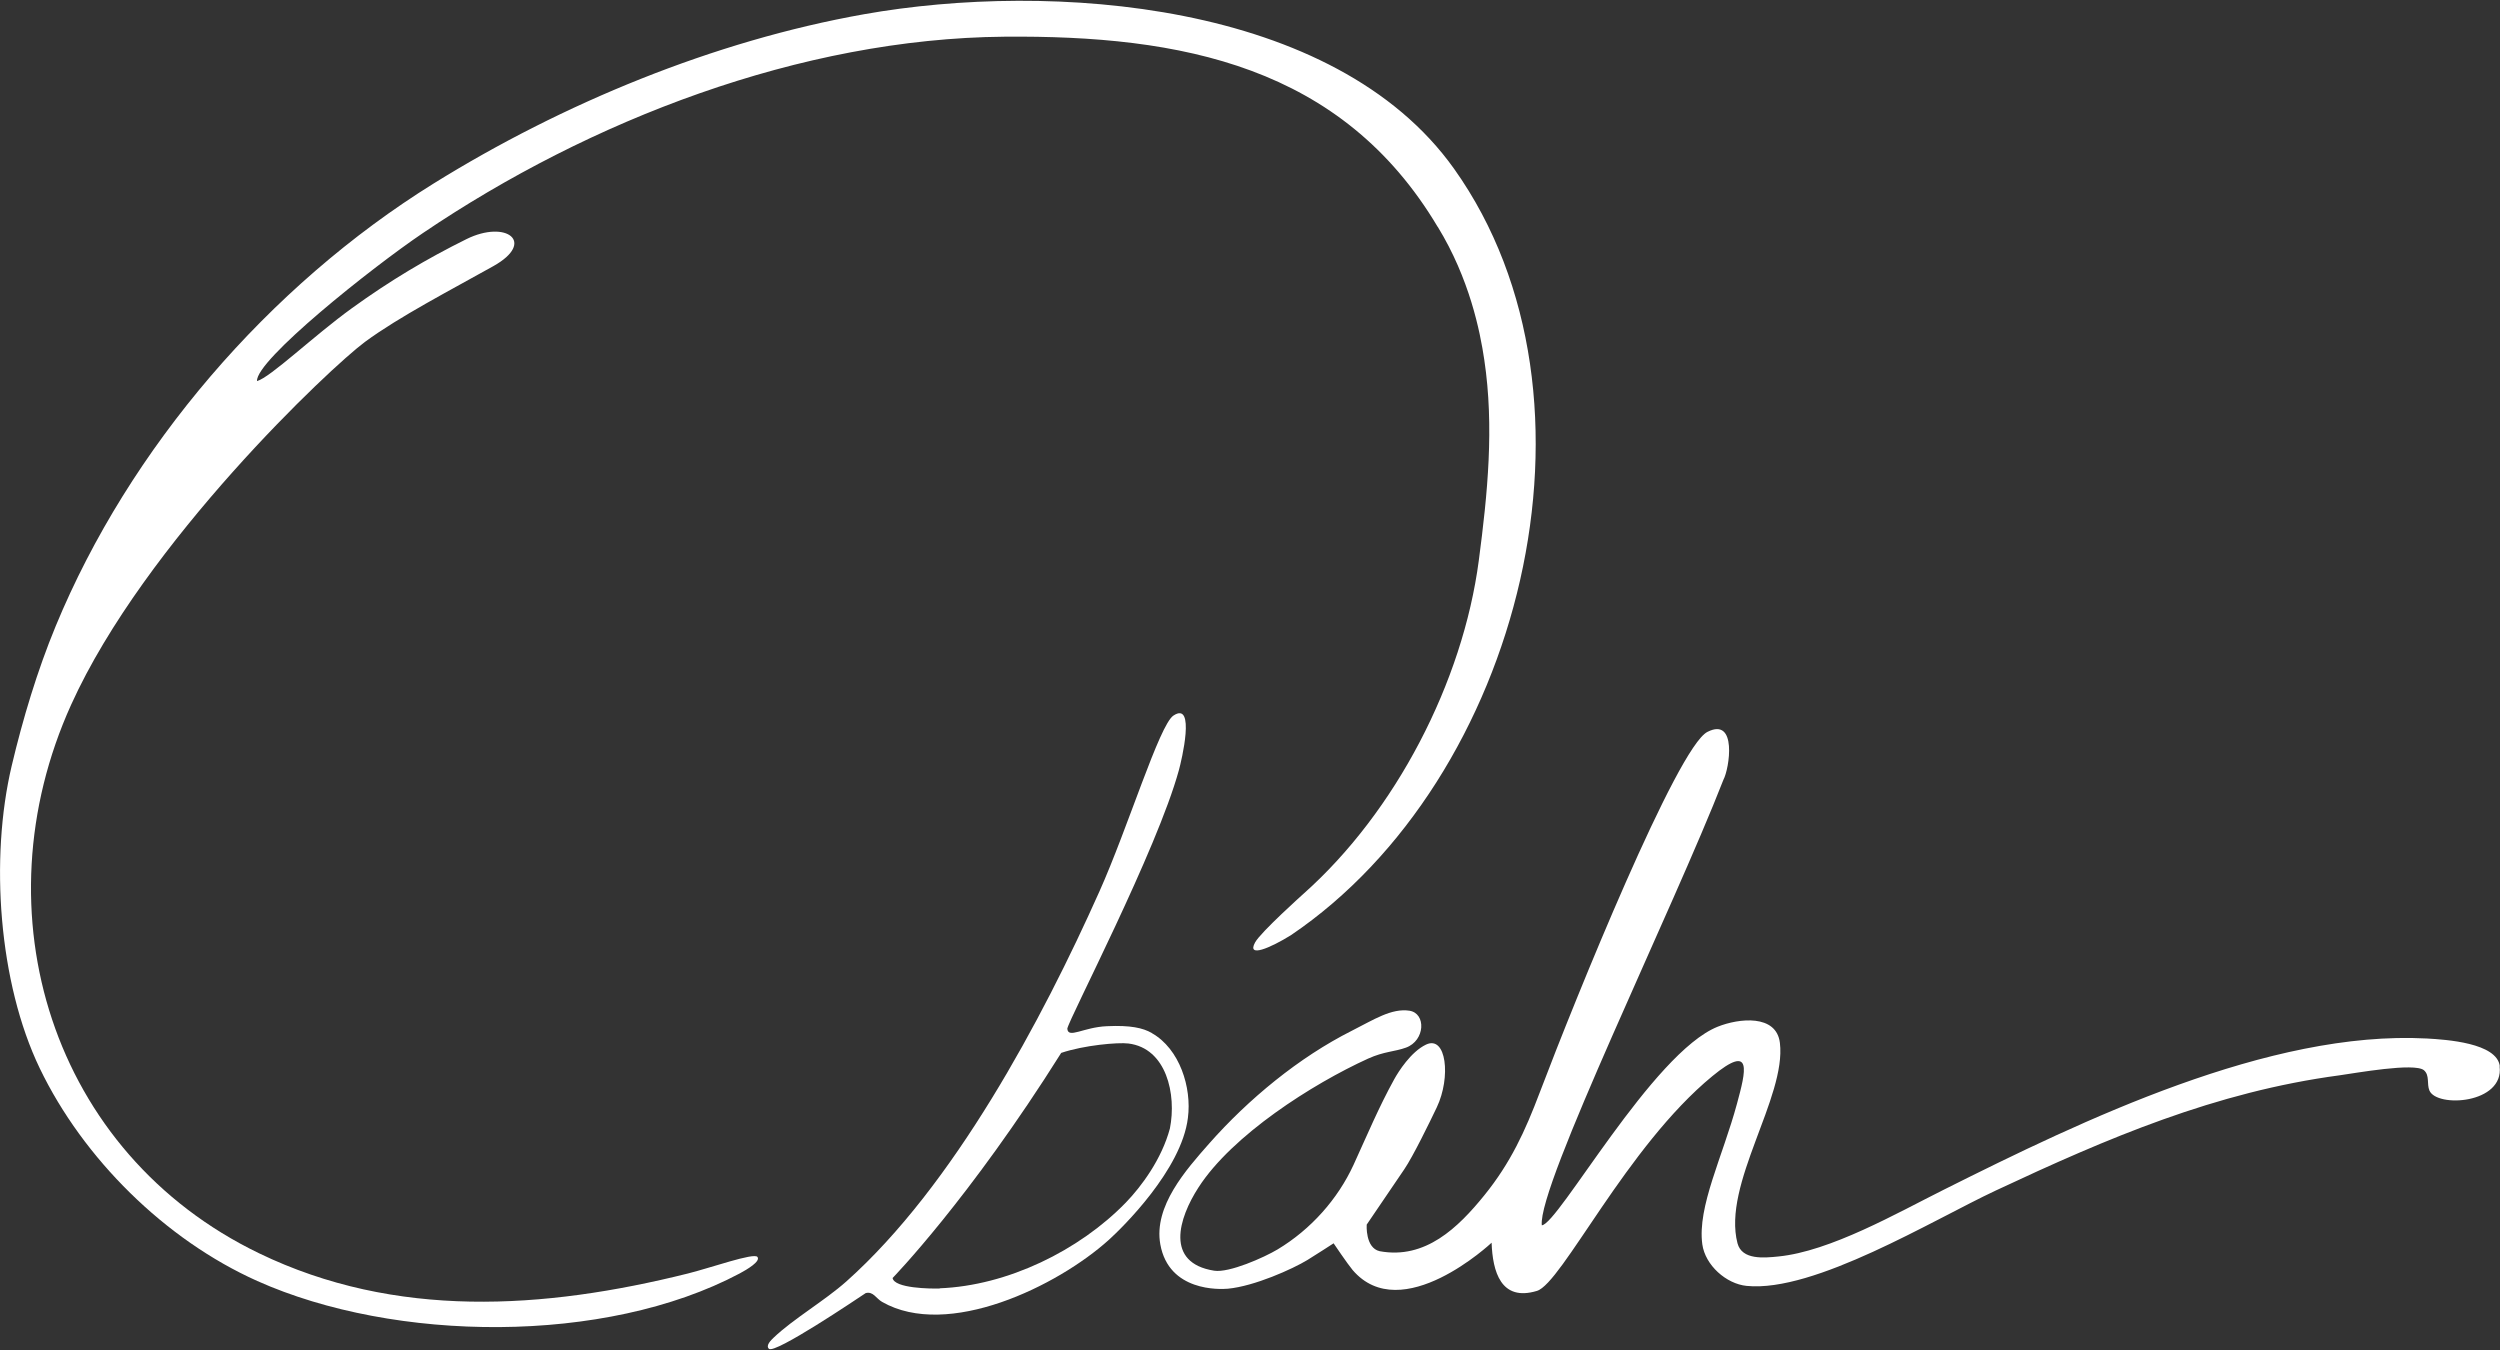
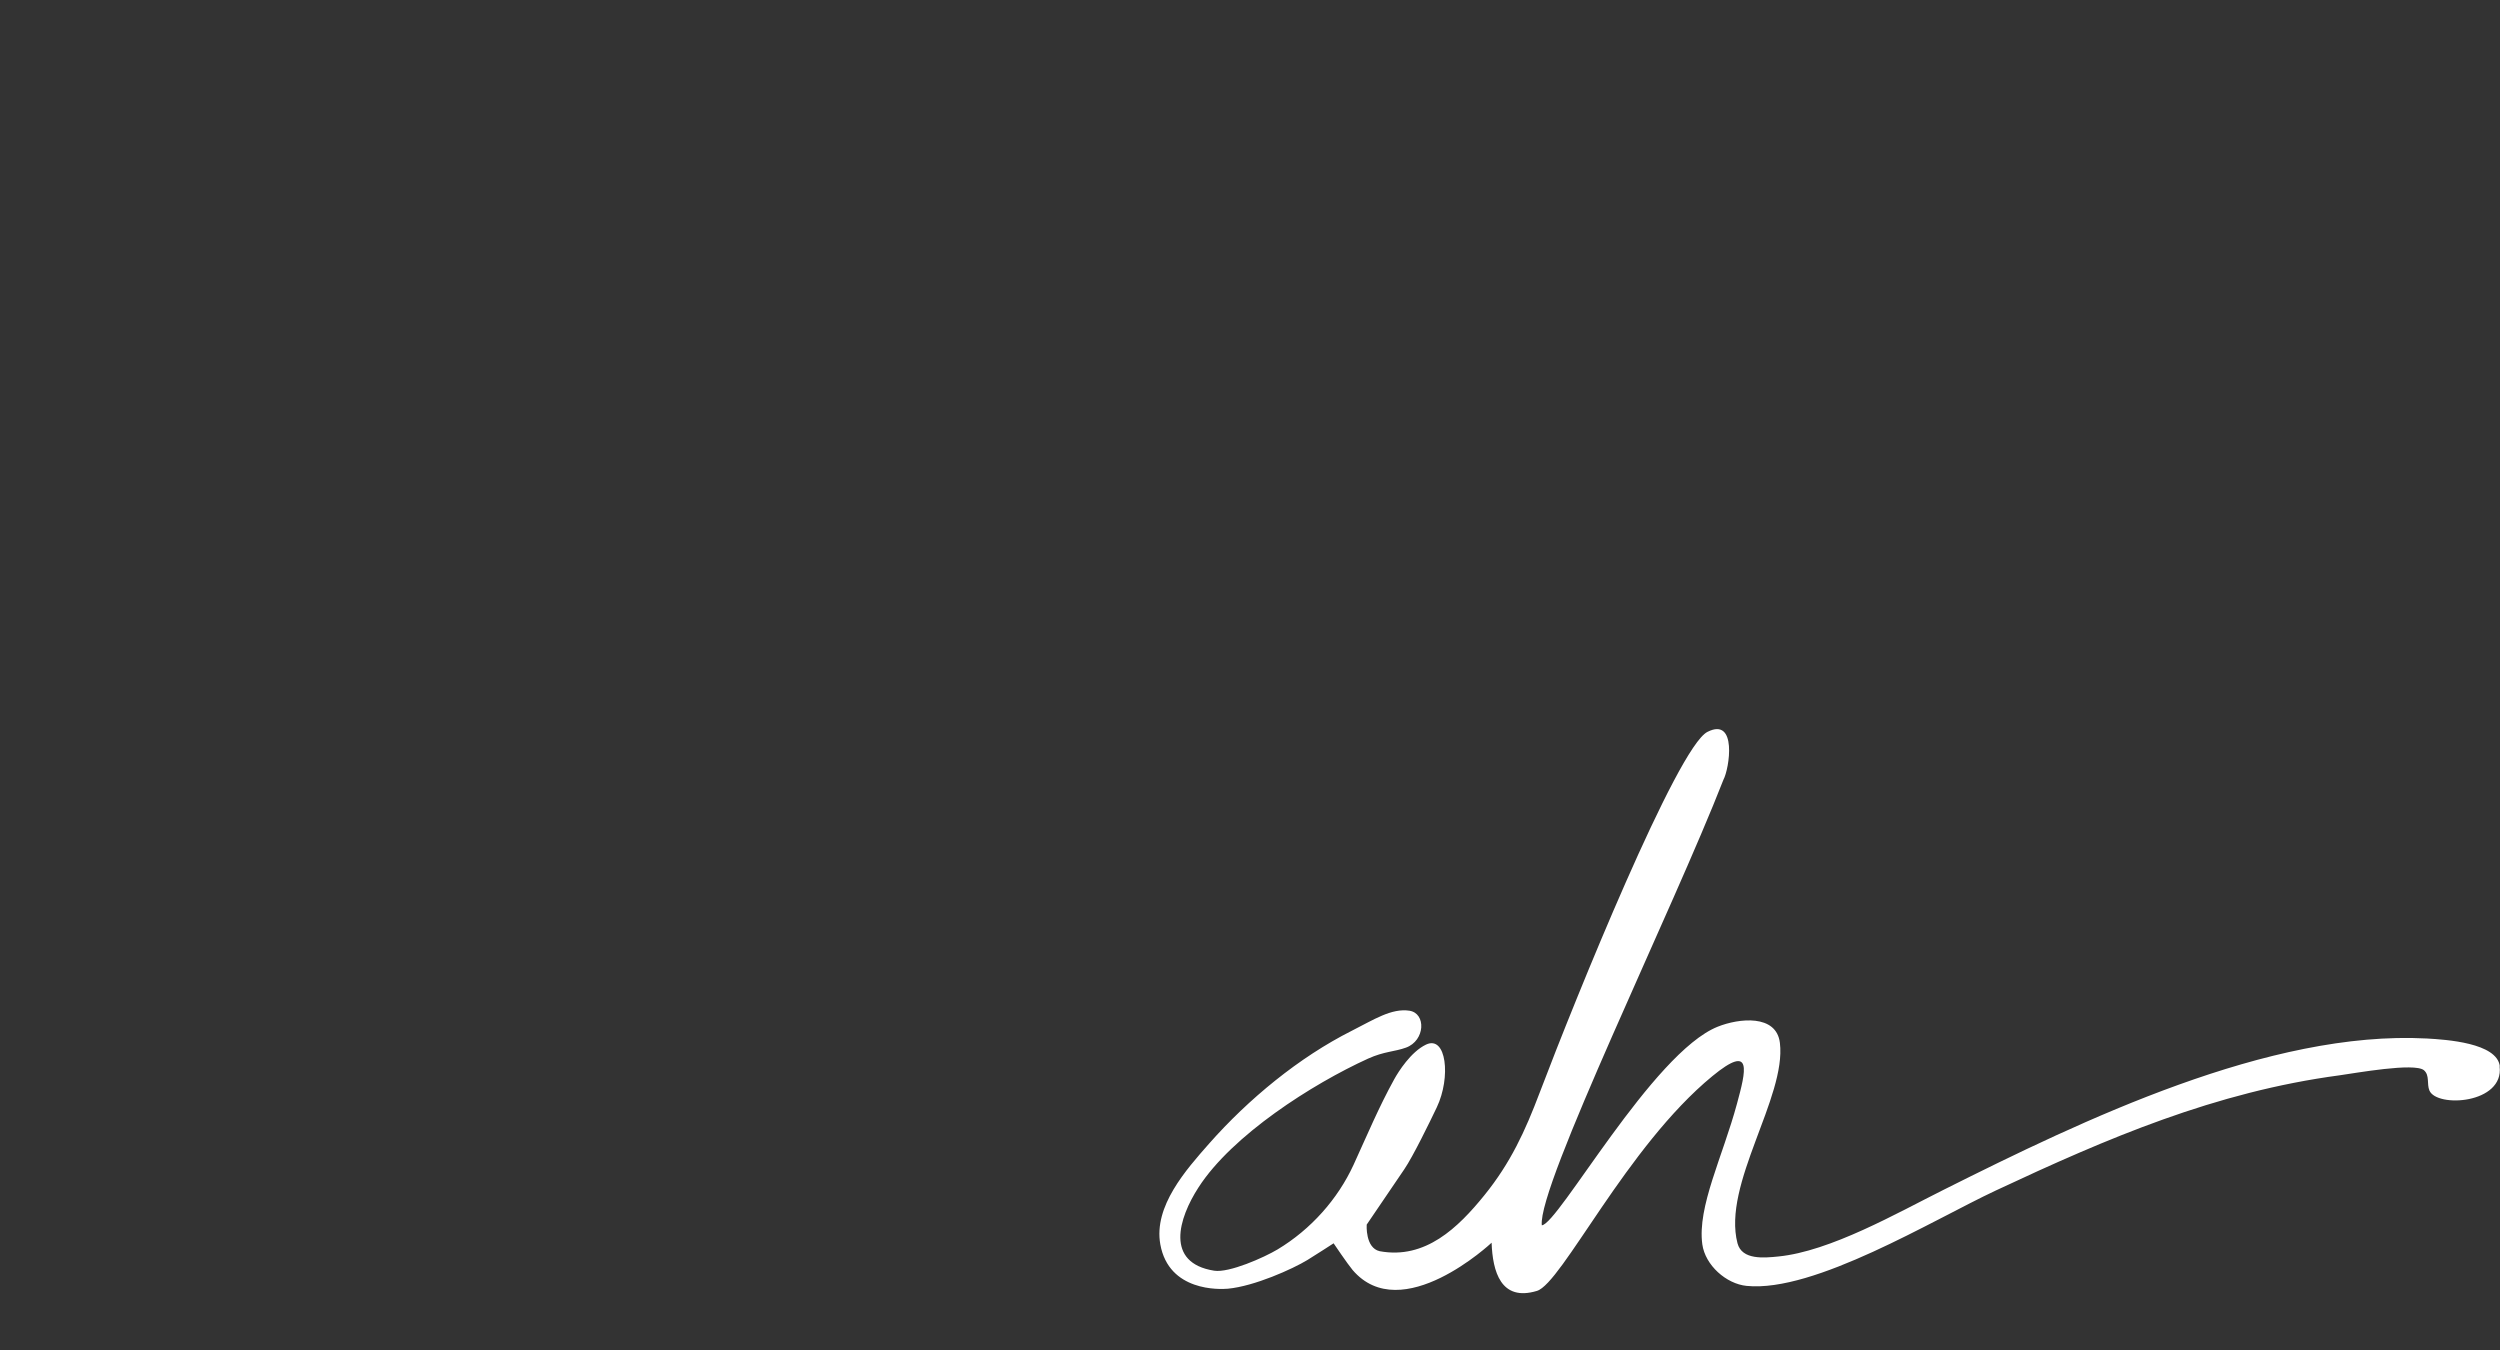
<svg xmlns="http://www.w3.org/2000/svg" id="a" viewBox="0 0 250 135">
  <rect x="0" y="0" width="250" height="135" fill="#333333" stroke="none" />
-   <path d="M143.77,22.69C134.18,6.58,118.12,3.51,100.42,3.67c-20.35.18-41.44,8.35-58.12,19.63-5.18,3.5-16.75,12.73-16.6,14.81,1.37-.39,5.63-4.5,9.49-7.29s7.5-4.95,11.46-6.91,6.99.29,2.69,2.7-9.42,5.06-12.83,7.57S14.45,54.25,7.11,70.48c-9.4,20.77-1.94,44.84,18.8,54.85,13.64,6.59,28.45,5.62,42.88,2.02,2.32-.58,6.59-2.1,6.95-1.66s-1.05,1.27-1.78,1.66c-13.45,7.14-34.49,6.9-48.23.75-9.23-4.13-17.42-12.26-21.76-21.28C-.13,98.29-1.03,85.88,1.17,76.58c1.11-4.69,2.56-9.52,4.4-13.97,7.36-17.81,21.32-34.03,37.81-44.27,12.87-7.99,28-14.25,43.04-16.92,18.6-3.3,47.03-1.35,58.99,15.46,16.37,23.01,6.68,61.09-16.32,76.64-2.08,1.29-4.44,2.29-3.58.72.56-1.03,4.87-4.89,4.87-4.89,9.18-8.17,15.9-21.14,17.5-33.3.88-6.68,1.55-13.35.55-20.06-.42-2.86-1.48-8.12-4.65-13.3Z" fill="#fff" />
  <path d="M249.98,106.62c-.29-2.34-5.38-2.66-7.3-2.77-15.75-.84-34.38,8.15-48.3,15.12-4.68,2.34-11.36,6.17-16.56,6.68-1.4.14-3.62.37-4.07-1.32-1.54-5.9,4.9-14.59,4.24-20.04-.35-2.89-4.1-2.47-6.22-1.62-6.5,2.6-15.96,19.78-17.59,19.86-.43-3.93,13.17-31.73,18.16-44.55.6-1.11,1.41-6.32-1.6-4.79s-13.15,26.52-16.77,36.07c-1.46,3.86-2.91,7.02-5.53,10.26-2.63,3.25-5.91,6.44-10.47,5.6-1.46-.33-1.3-2.66-1.3-2.66,0,0,3.22-4.75,3.75-5.52.88-1.29,2.55-4.72,3.26-6.21,1.43-3.01.96-7.24-1.08-6.27-1.51.72-2.76,2.71-3.17,3.45-1.55,2.8-2.75,5.68-4.07,8.56-1.59,3.46-4.29,6.48-7.6,8.47-1.37.82-4.85,2.36-6.34,2.13-4.94-.78-3.57-5.24-1.57-8.33,3.37-5.23,11.4-10.35,16.96-12.88,1.62-.73,2.64-.68,3.79-1.1,1.92-.7,2.03-3.43.34-3.69-1.79-.27-3.57.9-5.77,2.01-5.28,2.66-10.32,6.82-14.26,11.28-2.3,2.61-5.56,6.26-4.88,10.07.85,4.75,5.95,4.51,6.76,4.44,2.65-.25,6.47-1.97,7.95-2.87.63-.38,2.62-1.67,2.62-1.67,0,0,1.41,2.09,1.9,2.67,4.9,5.73,13.9-2.73,13.9-2.73.1,2.87.92,5.91,4.53,4.82,2.5-.75,8.96-14.42,17.55-21.48,4.09-3.36,3.33-.47,2.46,2.75-1.44,5.33-3.98,10.31-3.47,14.07.29,2.09,2.39,3.96,4.44,4.16,6.77.67,18.59-6.58,24.91-9.54,11.2-5.25,21.96-9.86,34.38-11.52,1.53-.21,7.47-1.29,8.43-.51.6.52.27,1.35.55,2.03.74,1.75,7.48,1.33,7.02-2.41Z" fill="#fff" />
-   <path d="M115.18,103.3c-.9-.51-2.13-.79-4.49-.68-2.36.1-3.87,1.28-3.96.25.15-.96,8.97-17.85,11.16-25.86.26-.94,1.7-6.95-.55-5.45-1.41.94-4.53,11.18-7.4,17.59-5.74,12.84-14.57,29.42-25.3,38.99-2.18,1.94-5.31,3.75-7.28,5.63-.26.25-.81.78-.47,1.11.58.56,8.79-4.98,9.68-5.57.75-.2,1.04.54,1.64.88,6.56,3.76,17.53-1.56,22.68-6.21,1.35-1.22,7.27-7.01,7.9-12.19.4-3.05-.83-6.91-3.61-8.48ZM93.97,128.85c-.88.03-4.55-.01-4.71-1.05,0,0,7.66-7.86,16.86-22.51,2.28-.77,5.67-1.07,6.72-.94,3.81.47,4.83,5.09,4.15,8.5-.82,3.07-2.86,5.81-4.41,7.41-4.66,4.8-11.85,8.31-18.61,8.57Z" fill="#fff" />
</svg>